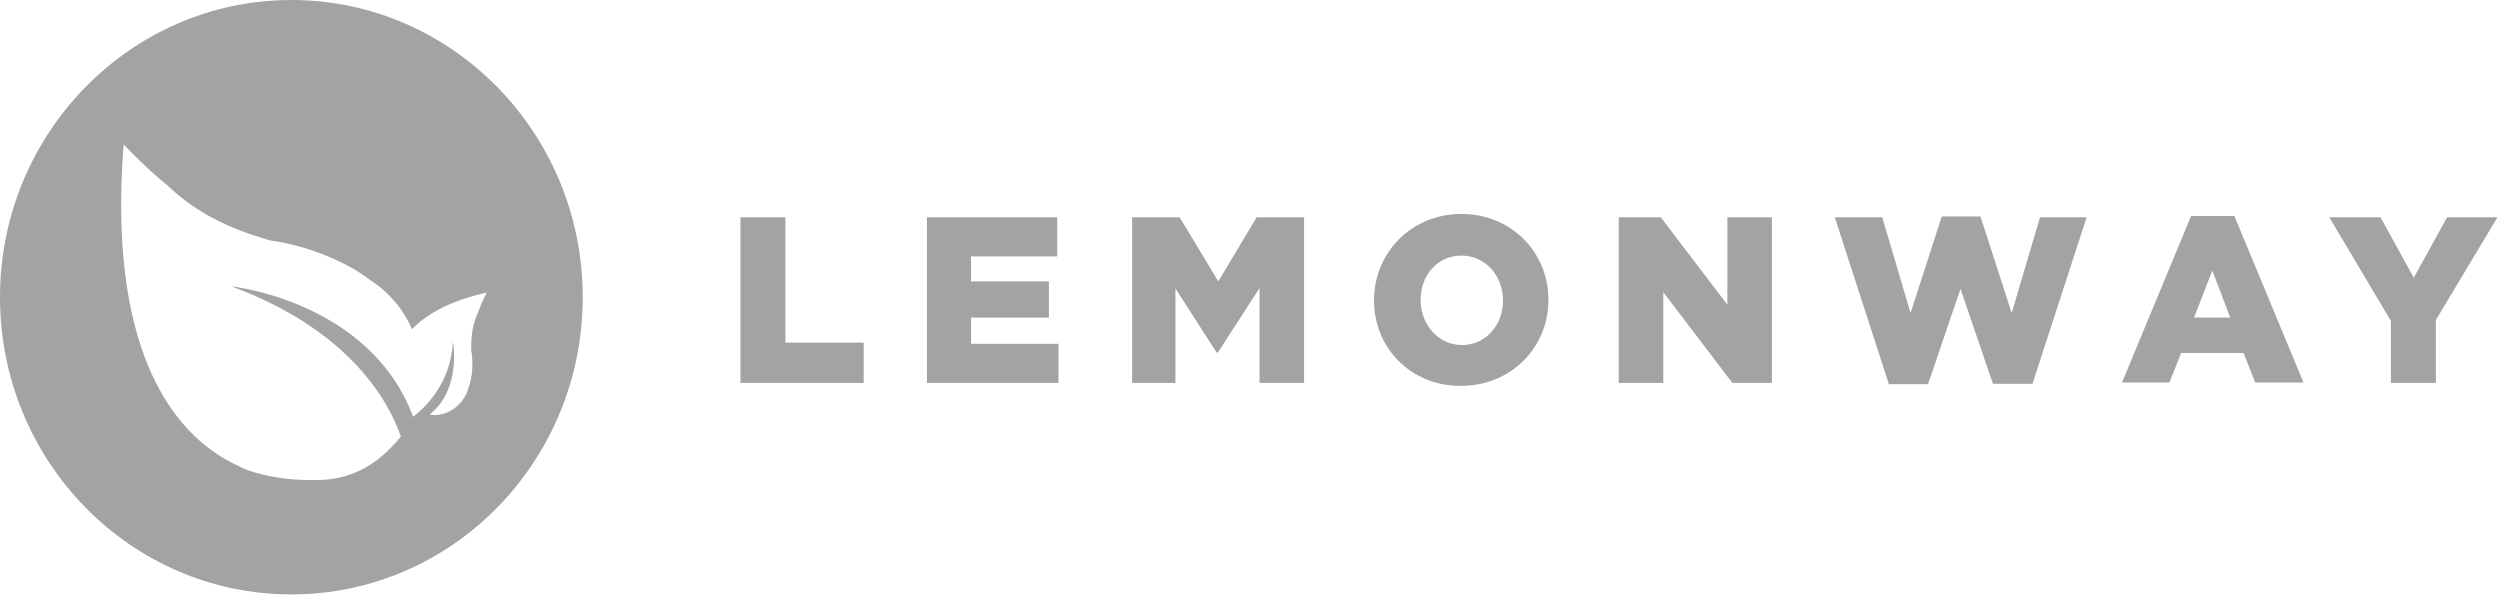
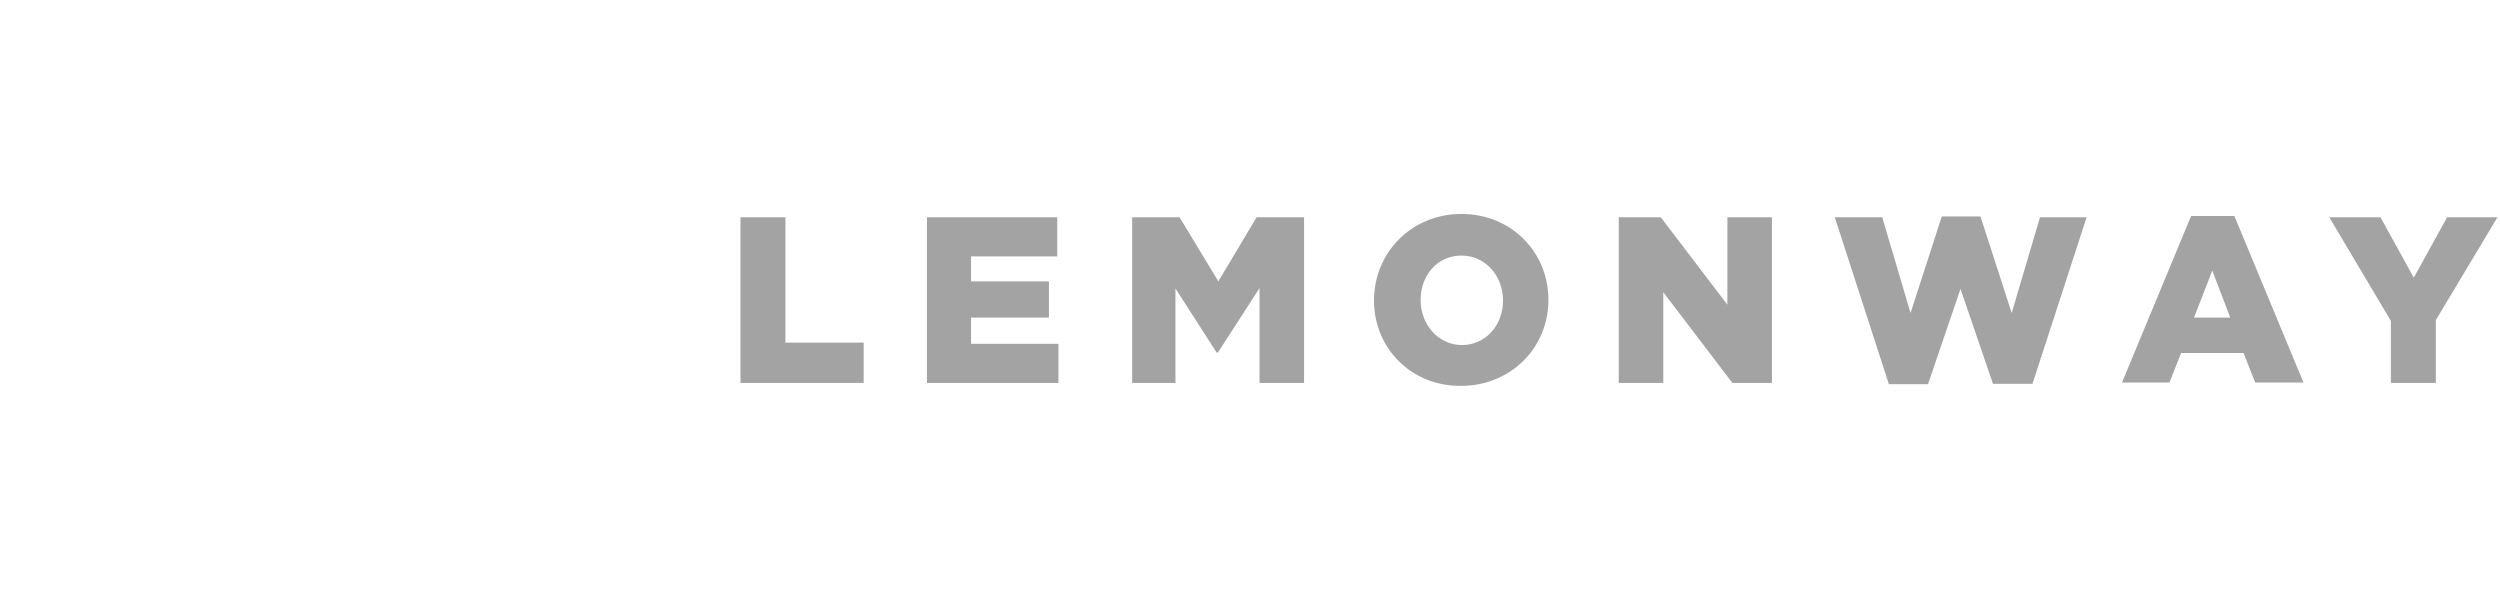
<svg xmlns="http://www.w3.org/2000/svg" width="252" height="60" viewBox="0 0 252 60" fill="none">
  <path d="M74.639 21.902H79.17V34.531H87.058V38.601H74.639V21.902ZM93.436 21.902H106.569V25.846H97.883V28.363H105.73V32.014H97.883V34.657H106.695V38.601H93.436V21.902ZM114.121 21.902H118.904L122.807 28.363L126.667 21.902H131.45V38.601H126.96V29.035L122.765 35.538H122.639L118.485 29.077V38.601H114.121V21.902ZM151.506 30.293C151.506 27.86 149.786 25.762 147.31 25.762C144.834 25.762 143.198 27.818 143.198 30.209V30.252C143.198 32.643 144.918 34.783 147.394 34.783C149.827 34.741 151.506 32.727 151.506 30.293ZM138.499 30.293C138.499 25.468 142.275 21.566 147.31 21.566C152.345 21.566 156.079 25.426 156.079 30.209V30.252C156.079 35.035 152.303 38.895 147.268 38.895C142.233 38.937 138.499 35.077 138.499 30.293ZM163.17 21.902H167.408L174.121 30.713V21.902H178.611V38.601H174.625L167.66 29.454V38.601H163.17V21.902ZM184.946 21.902H189.73L192.583 31.552L195.73 21.818H199.632L202.779 31.552L205.632 21.902H210.331L204.876 38.685H200.89L197.618 29.119L194.345 38.727H190.401L184.946 21.902ZM224.807 32.014L223.002 27.273L221.156 32.014H224.807ZM220.862 21.776H225.226L232.191 38.559H227.324L226.149 35.58H219.855L218.681 38.559H213.897L220.862 21.776ZM241.002 32.349L234.793 21.902H239.953L243.31 27.986L246.667 21.902H251.744L245.534 32.266V38.601H241.002V32.349Z" fill="#A3A3A3" />
-   <path d="M48.504 30.671C48.42 30.923 48.294 31.175 48.21 31.427C47.706 32.475 47.538 33.566 47.496 34.615C47.496 34.825 47.496 35.077 47.496 35.287C47.664 36.21 47.664 37.301 47.455 38.308C47.413 38.559 47.329 38.811 47.245 39.021C46.783 40.825 45.063 42.084 43.301 41.79C46.573 39.189 45.65 34.448 45.65 34.448C45.441 38.811 42.629 41.245 41.664 42L41.622 41.958C37.259 30.336 23.329 28.867 23.329 28.867C35.245 33.273 39.189 40.448 40.406 44.014C40.364 44.056 40.364 44.056 40.322 44.098C38.266 46.615 35.79 48.21 32.434 48.378C30.084 48.462 27.86 48.252 25.678 47.622C25.133 47.455 24.546 47.245 24 46.951C16.867 43.678 10.909 34.406 12.461 14.559C12.461 14.559 13.511 15.692 15.147 17.203C15.692 17.706 16.322 18.21 16.951 18.755C19.385 21.063 22.196 22.573 25.259 23.622C25.888 23.832 26.517 24 27.105 24.21C29.874 24.587 32.853 25.552 35.413 26.979C36.084 27.357 36.671 27.734 37.259 28.196C39.189 29.413 40.657 31.175 41.538 33.189C42.923 31.72 45.273 30.336 49.049 29.497C49.049 29.538 48.797 30 48.504 30.671ZM29.371 0C13.175 0 0 13.427 0 29.958C0 46.489 13.133 59.916 29.371 59.916C45.608 59.916 58.741 46.489 58.741 29.958C58.741 13.427 45.566 0 29.371 0Z" fill="#A3A3A3" />
</svg>